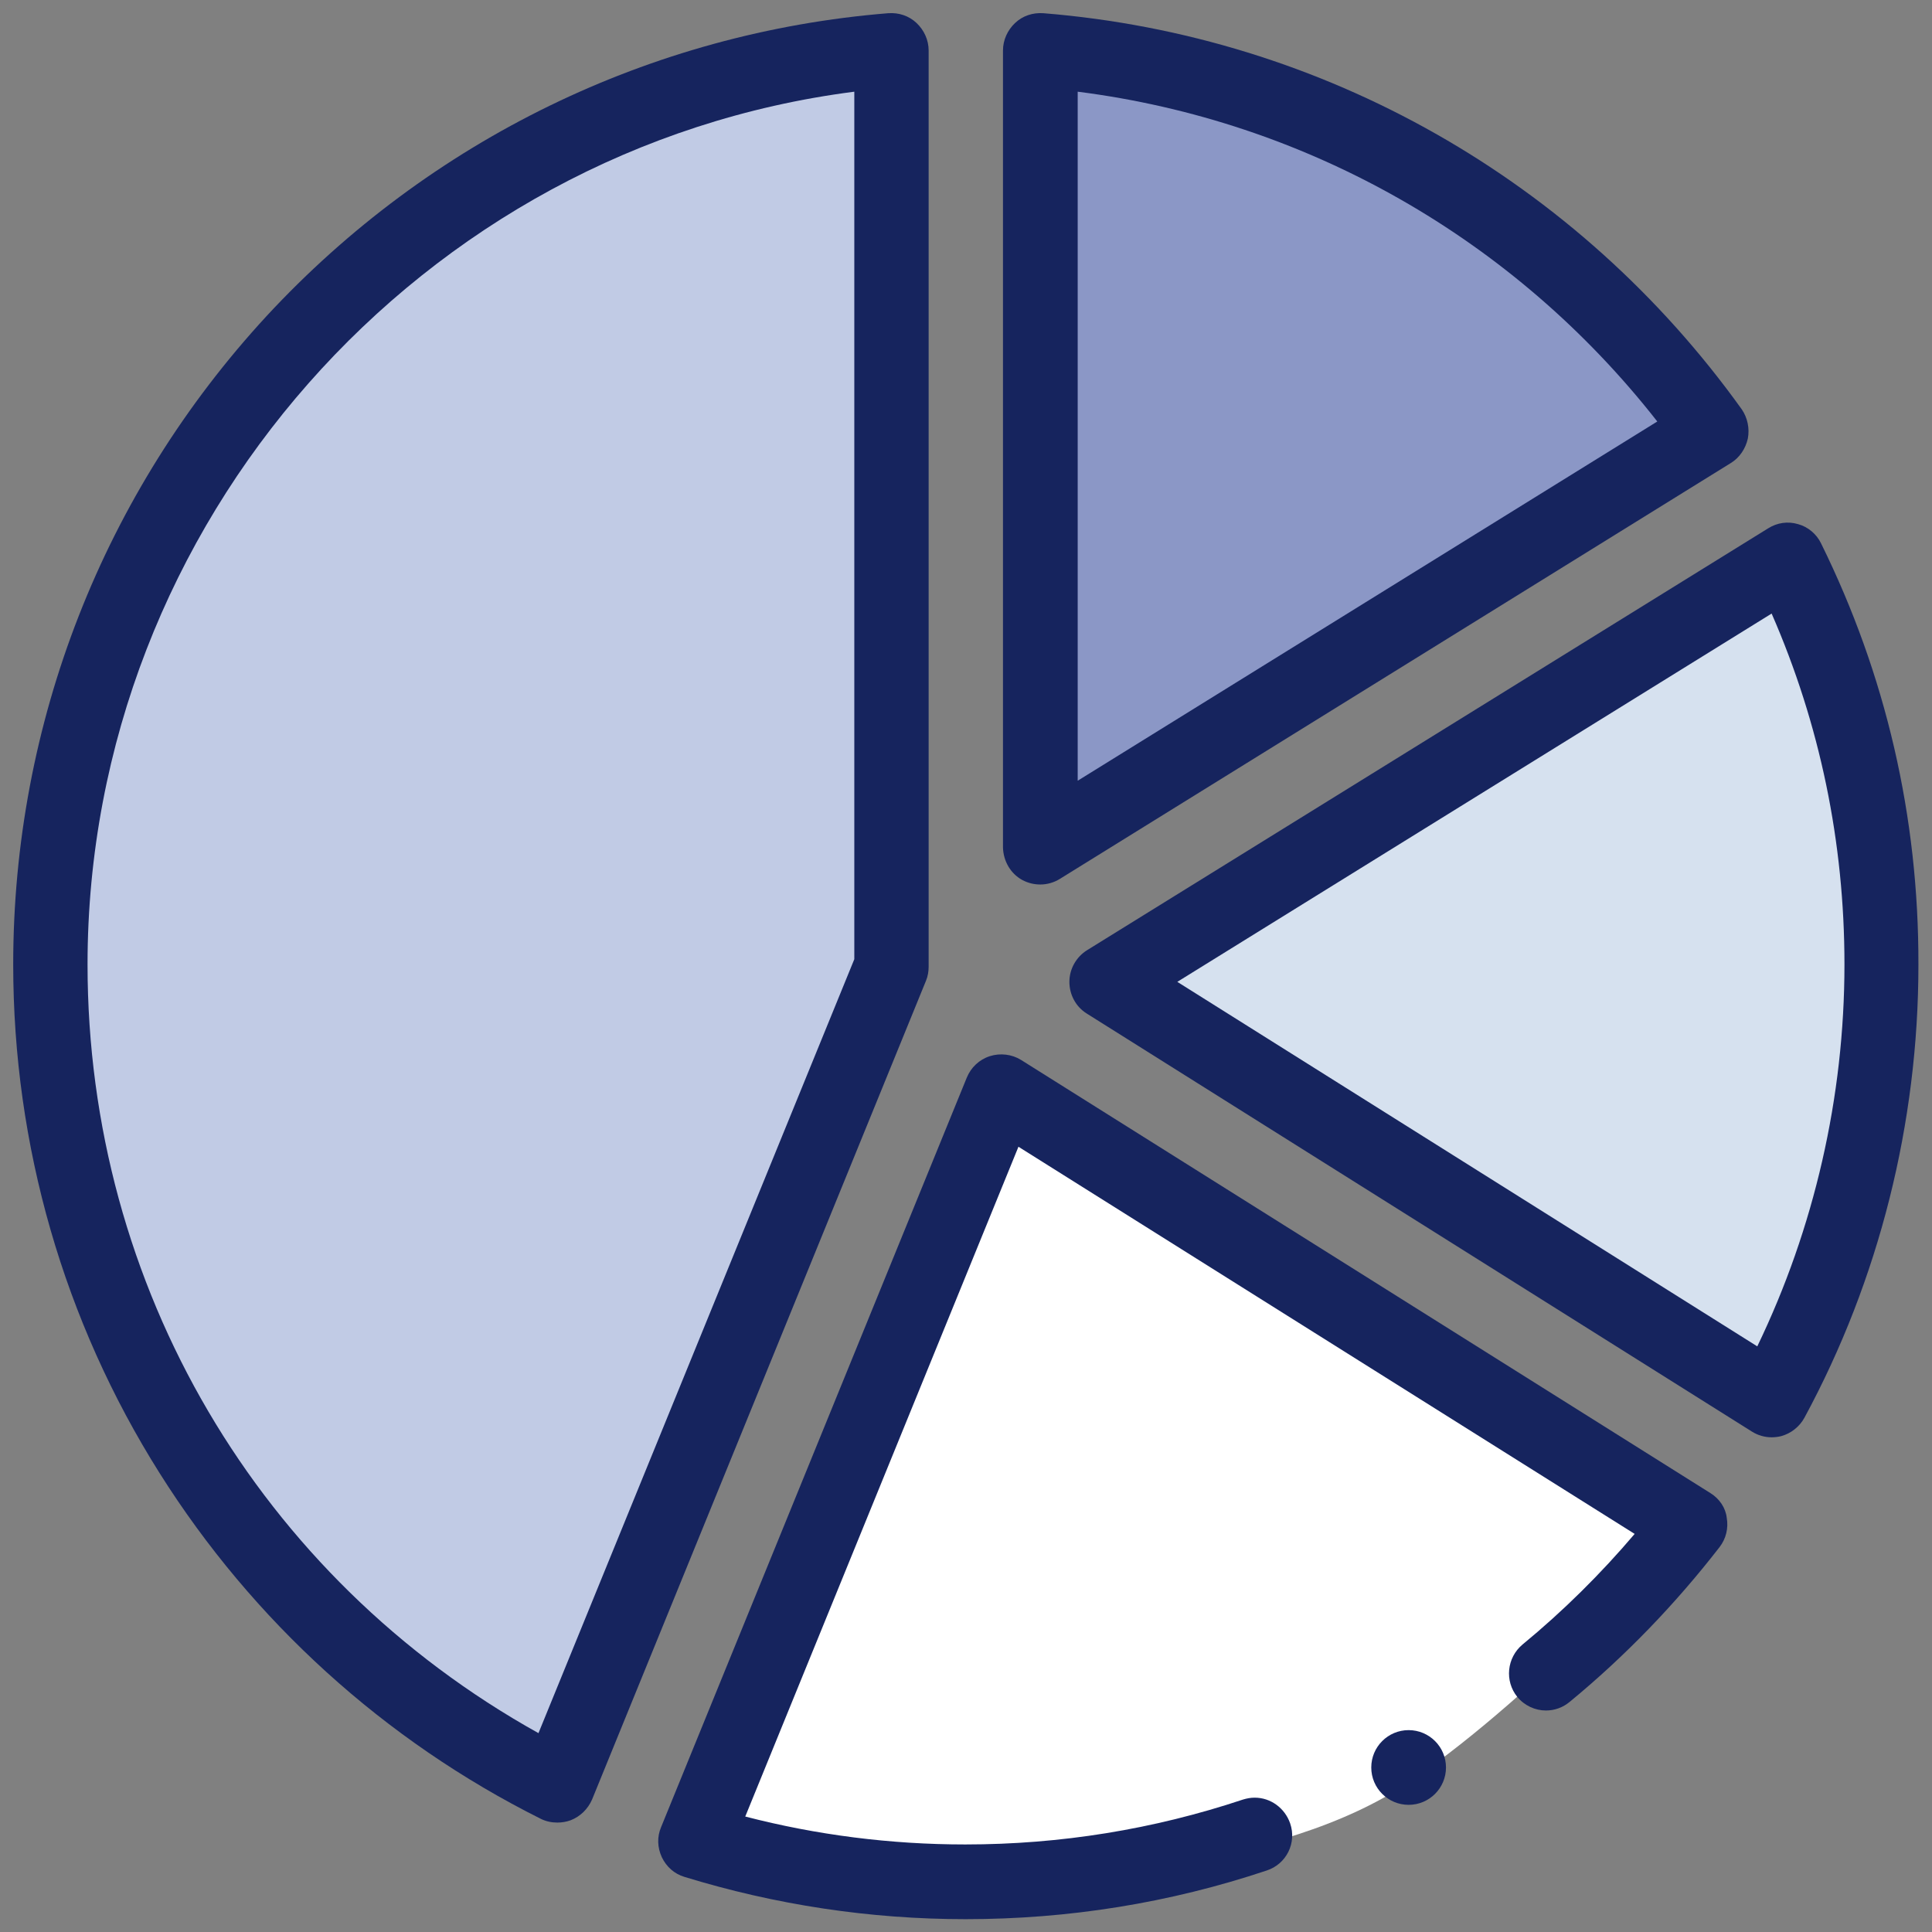
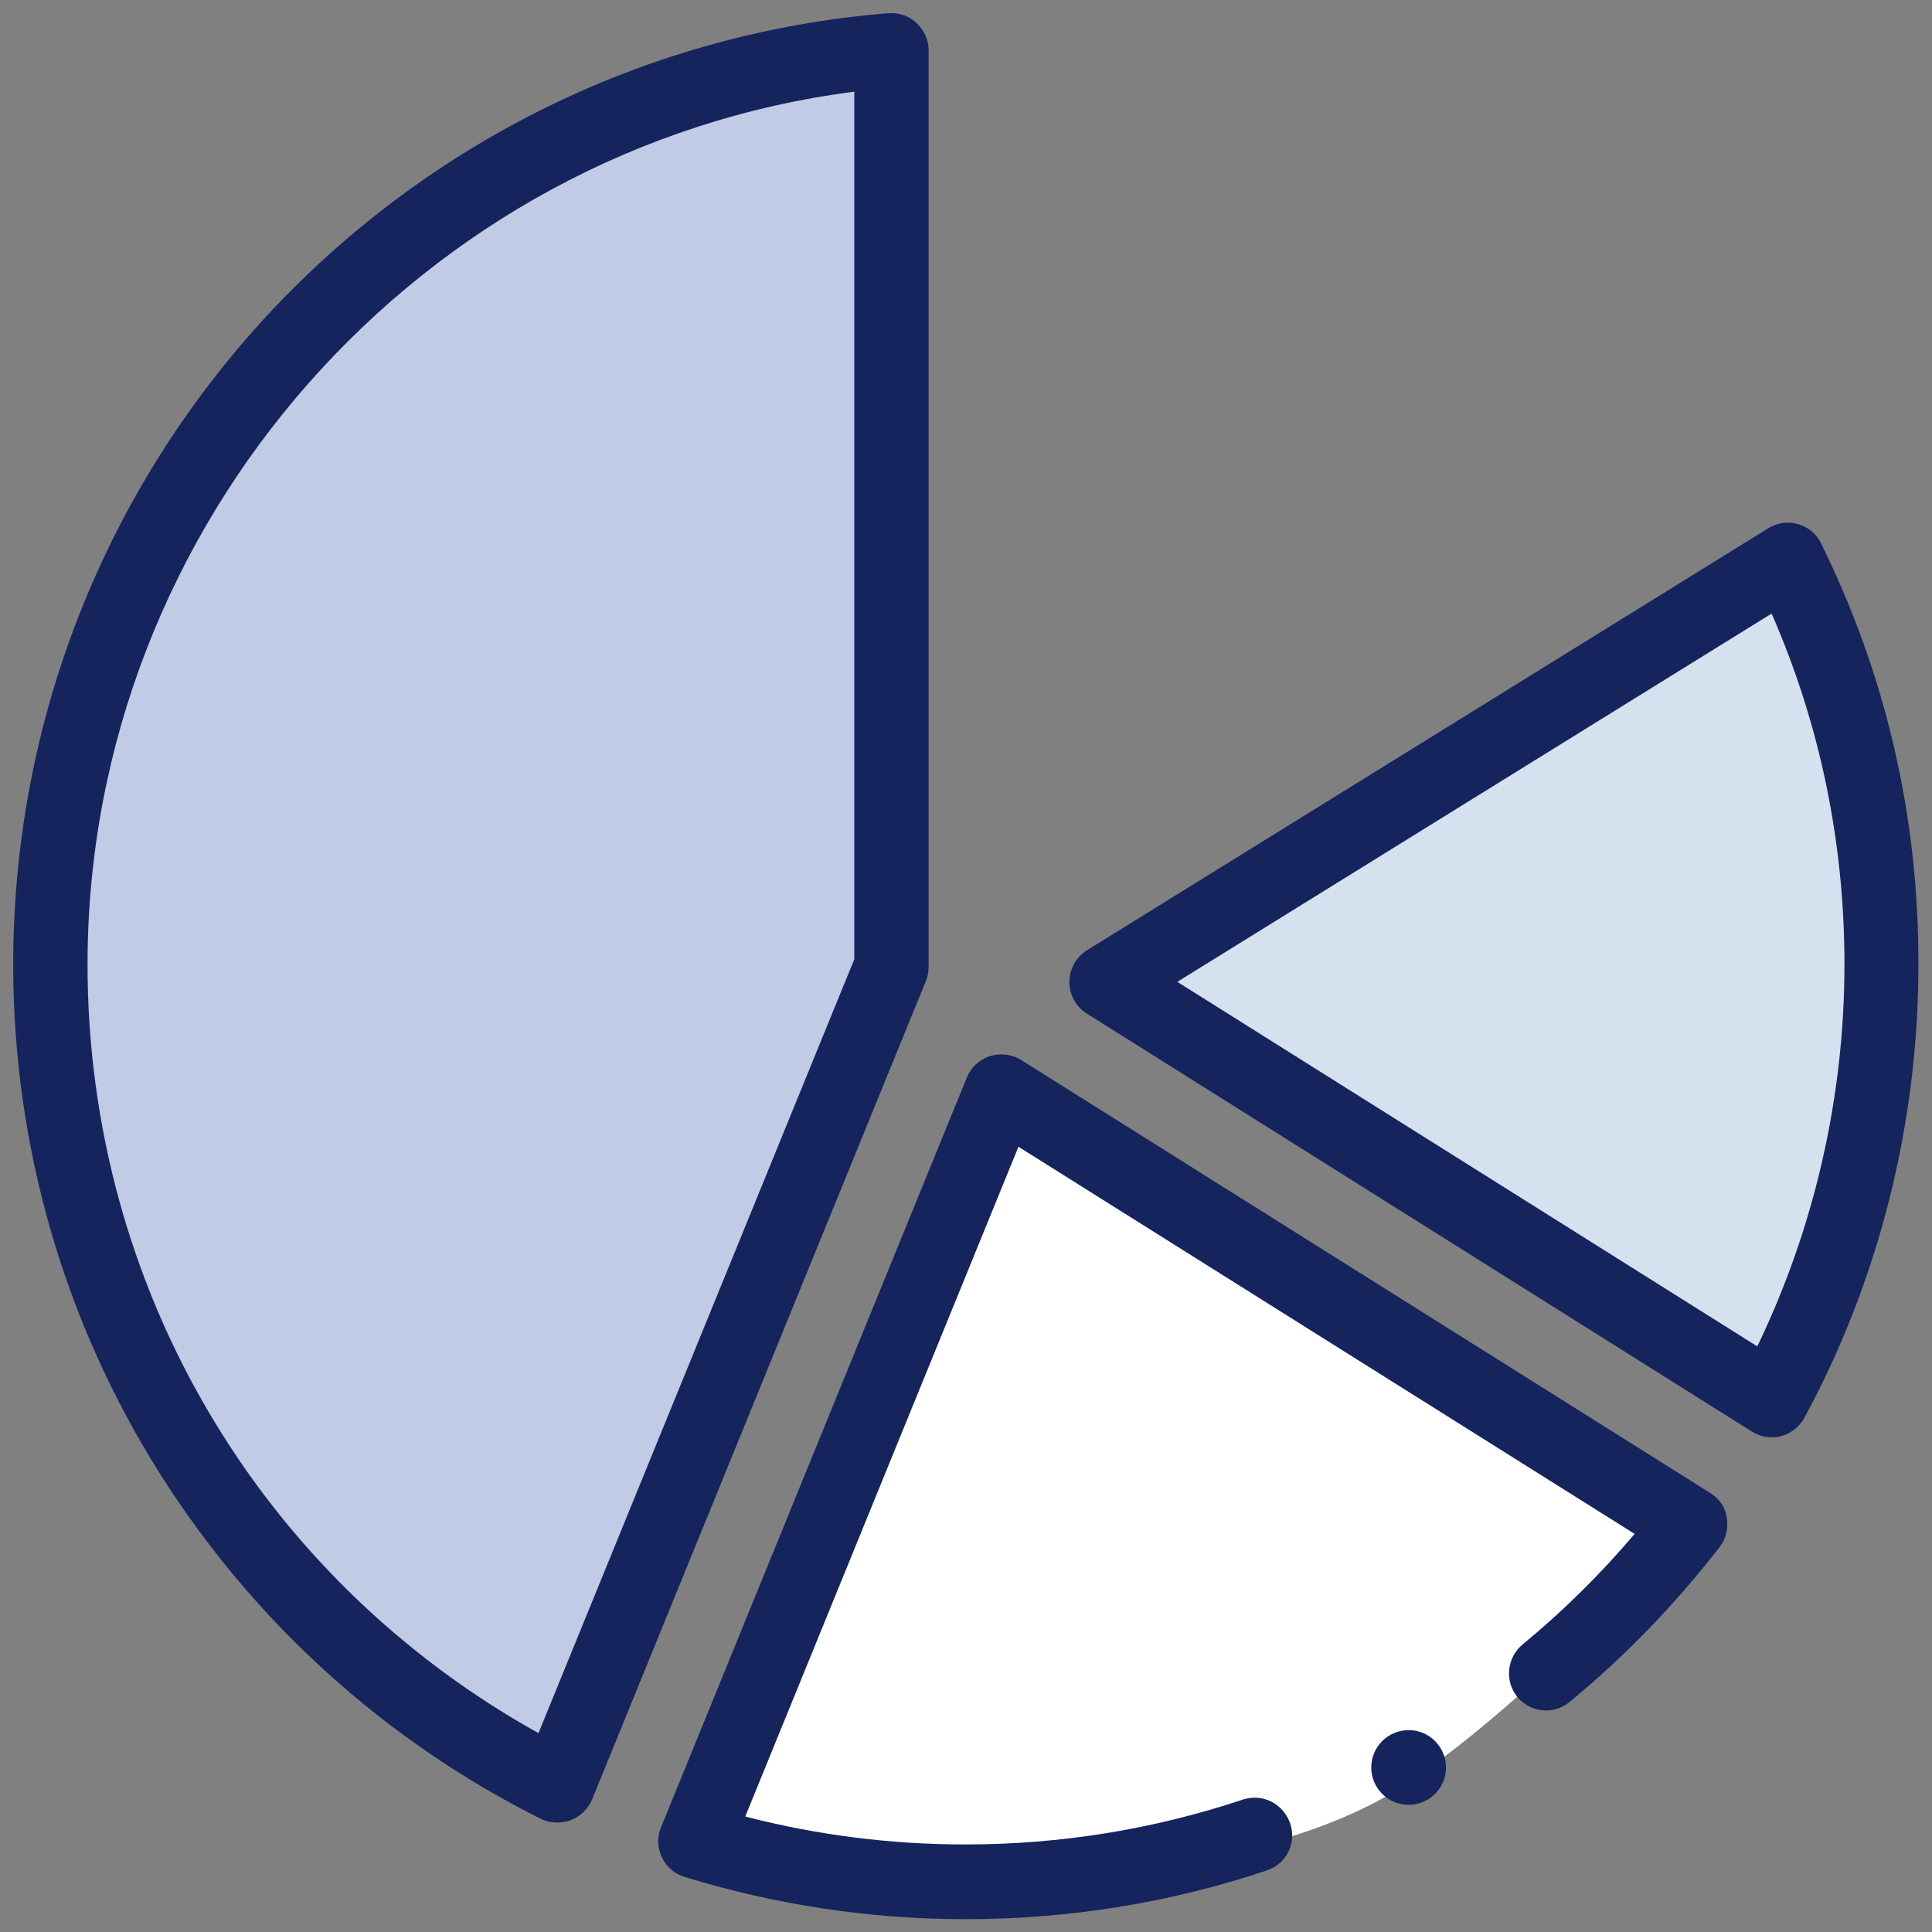
<svg xmlns="http://www.w3.org/2000/svg" version="1.1" x="0px" y="0px" viewBox="0 0 512 512" style="enable-background:new 0 0 512 512;" xml:space="preserve">
  <rect x="0" y="0" width="512" height="512" fill="#808080" stroke="none" />
  <style type="text/css">
	.st0{fill:#C1CBE5;}
	.st1{fill:#8B97C6;}
	.st2{fill:#D6E1EF;}
	.st3{fill:#FFFFFF;}
	.st4{fill:#16245E;}
</style>
  <g id="Layer_2">
    <path class="st0" d="M233,15.9c0,0-60.6,5.9-114,39c-42,26-82,80-90,108s-22,117-6,162s35,72,54,96s70,52,70,52l88-217L233,15.9z" />
-     <path class="st1" d="M276,16.9l5,202l170-104c0,0-38-51-70-68S276,16.9,276,16.9z" />
    <path class="st2" d="M300,259.9l168-108c0,0,18,19,24,59s7,62,2,88s-28,70-28,70L300,259.9z" />
    <path class="st3" d="M267,290.9l-80,194c0,0,31,13,62,13s90-2,125-26s72-66,72-66L267,290.9z" />
  </g>
  <g id="Layer_3">
    <g>
      <path class="st4" d="M482.6,144c-1.2-2.5-3.5-4.4-6.1-5.1c-2.7-0.8-5.5-0.4-7.9,1.1L288.1,251.8c-2.9,1.8-4.7,5-4.7,8.4    c0,3.4,1.7,6.6,4.6,8.4l176.3,110.8c1.6,1,3.4,1.5,5.2,1.5c0.8,0,1.7-0.1,2.5-0.3c2.6-0.7,4.9-2.5,6.2-4.9    c19.8-36.6,30.2-78.1,30.2-120C508.5,216.4,499.8,178.9,482.6,144L482.6,144z M465.7,356.8L312,260.2l157.5-97.6    c12.8,29.3,19.3,60.6,19.3,93C488.8,290.7,480.8,325.5,465.7,356.8L465.7,356.8z" />
-       <path class="st4" d="M270.9,233.2c1.5,0.8,3.1,1.2,4.8,1.2c1.8,0,3.6-0.5,5.2-1.5l177.8-110.2c2.3-1.4,3.9-3.8,4.5-6.5    c0.5-2.7-0.1-5.5-1.6-7.7C418.1,47.8,350.7,9.5,276.5,3.5c-2.8-0.2-5.5,0.7-7.5,2.6c-2,1.9-3.2,4.5-3.2,7.3v211.2    C265.9,228.2,267.8,231.5,270.9,233.2L270.9,233.2z M285.6,24.3c60.7,7.7,115.7,39,153.6,87.4l-153.6,95.2V24.3z" />
      <ellipse class="st4" cx="373.3" cy="468.4" rx="9.9" ry="9.9" />
      <path class="st4" d="M453.3,395.7L270.6,280.9c-2.4-1.5-5.5-1.9-8.3-1c-2.8,0.9-5,3-6.1,5.7l-81,198.6c-1.1,2.6-1,5.4,0.2,8    c1.2,2.5,3.3,4.4,6,5.2c24.1,7.4,49.1,11.2,74.5,11.2h0c27.3,0,54.1-4.3,79.8-12.9c5.2-1.7,8-7.3,6.2-12.5c-1.4-4-5.1-6.8-9.4-6.8    c-1.1,0-2.1,0.2-3.1,0.5c-23.7,7.9-48.4,11.9-73.6,11.9c-19.8,0-39.4-2.5-58.3-7.4l72.4-177.5l163.3,102.6    c-9,10.6-19,20.5-29.7,29.3c-4.2,3.5-4.8,9.7-1.4,13.9c1.9,2.3,4.7,3.6,7.6,3.6c2.3,0,4.5-0.8,6.3-2.3c14.7-12.1,28-25.9,39.7-41    c1.7-2.2,2.4-5,1.9-7.8C457.3,399.6,455.7,397.2,453.3,395.7L453.3,395.7z" />
      <path class="st4" d="M246.1,256.2V13.4c0-2.8-1.2-5.4-3.2-7.3c-2-1.9-4.7-2.8-7.5-2.6c-63,5.1-121.5,33.6-164.7,80.2    C27.4,130.6,3.5,191.6,3.5,255.6c0,47.9,13.4,94.5,38.8,134.8c24.7,39.2,59.6,70.9,101,91.6c1.4,0.7,2.9,1,4.4,1    c1.2,0,2.4-0.2,3.5-0.6c2.6-1,4.6-3,5.7-5.5l88.5-217C245.9,258.7,246.1,257.4,246.1,256.2L246.1,256.2z M226.4,254.2l-83.7,205.1    C68.7,418.1,23.2,341,23.2,255.6c0-117,88.4-216.6,203.2-231.3V254.2z" />
    </g>
  </g>
</svg>